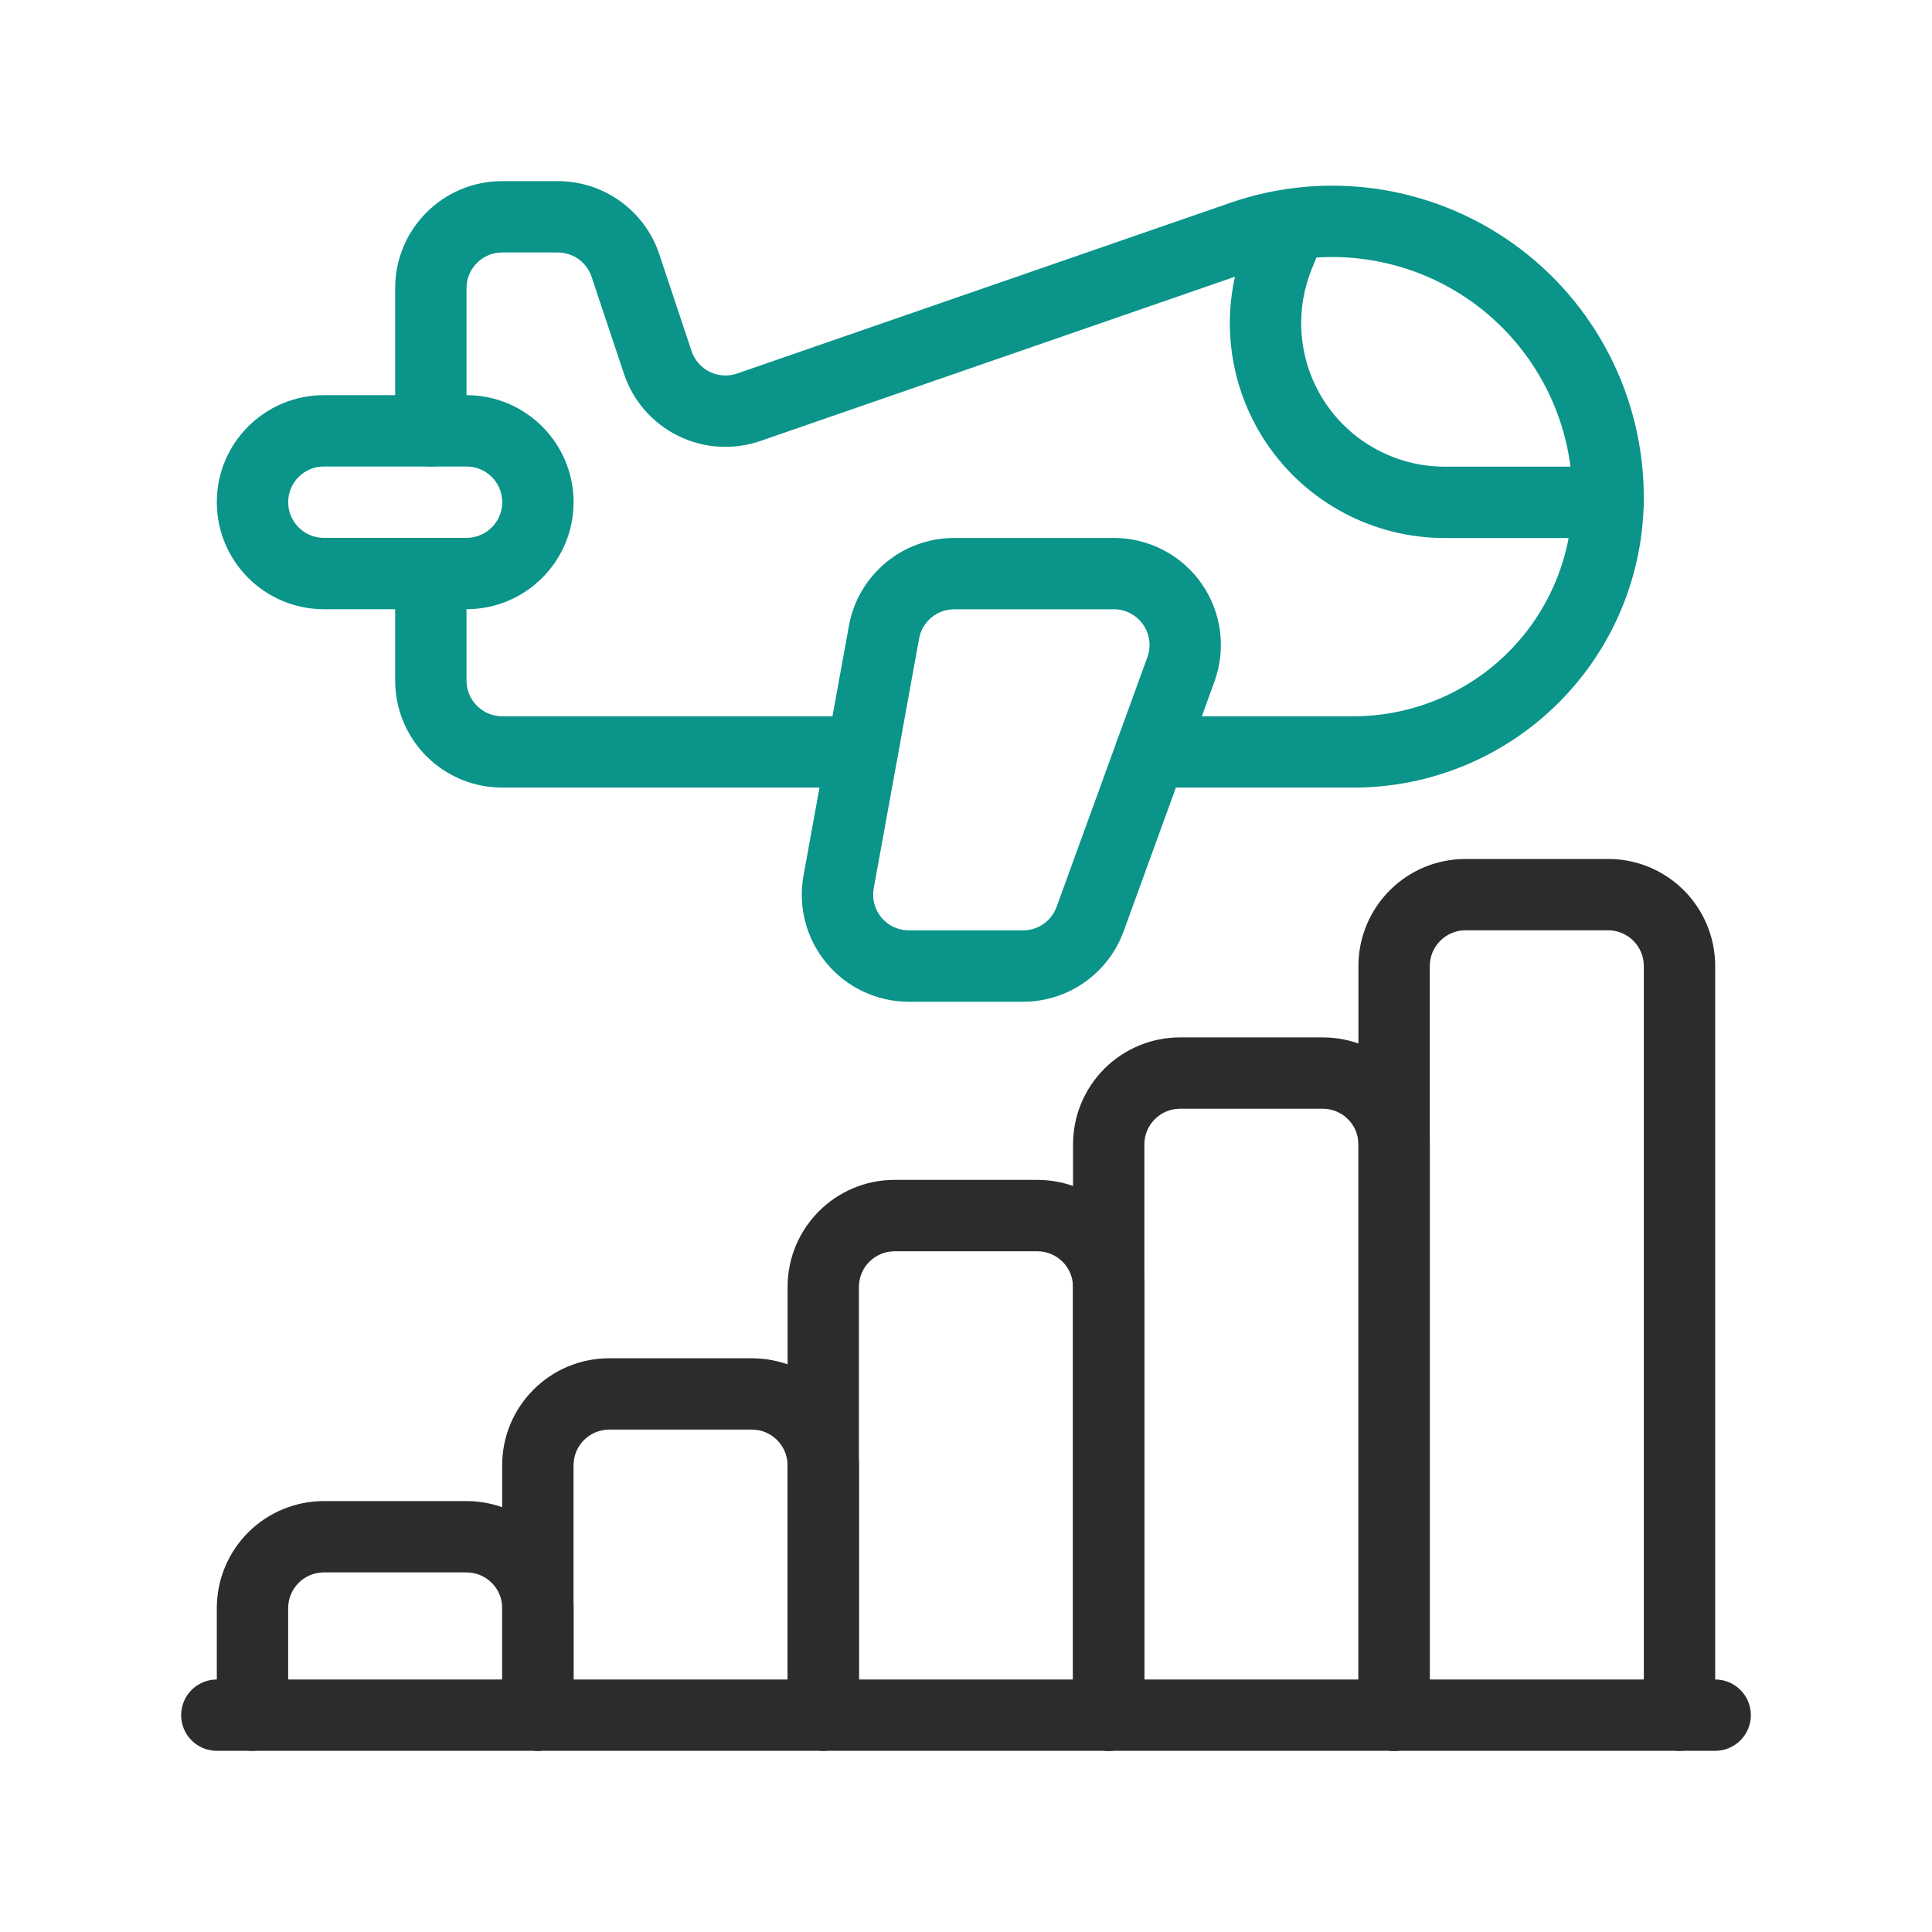
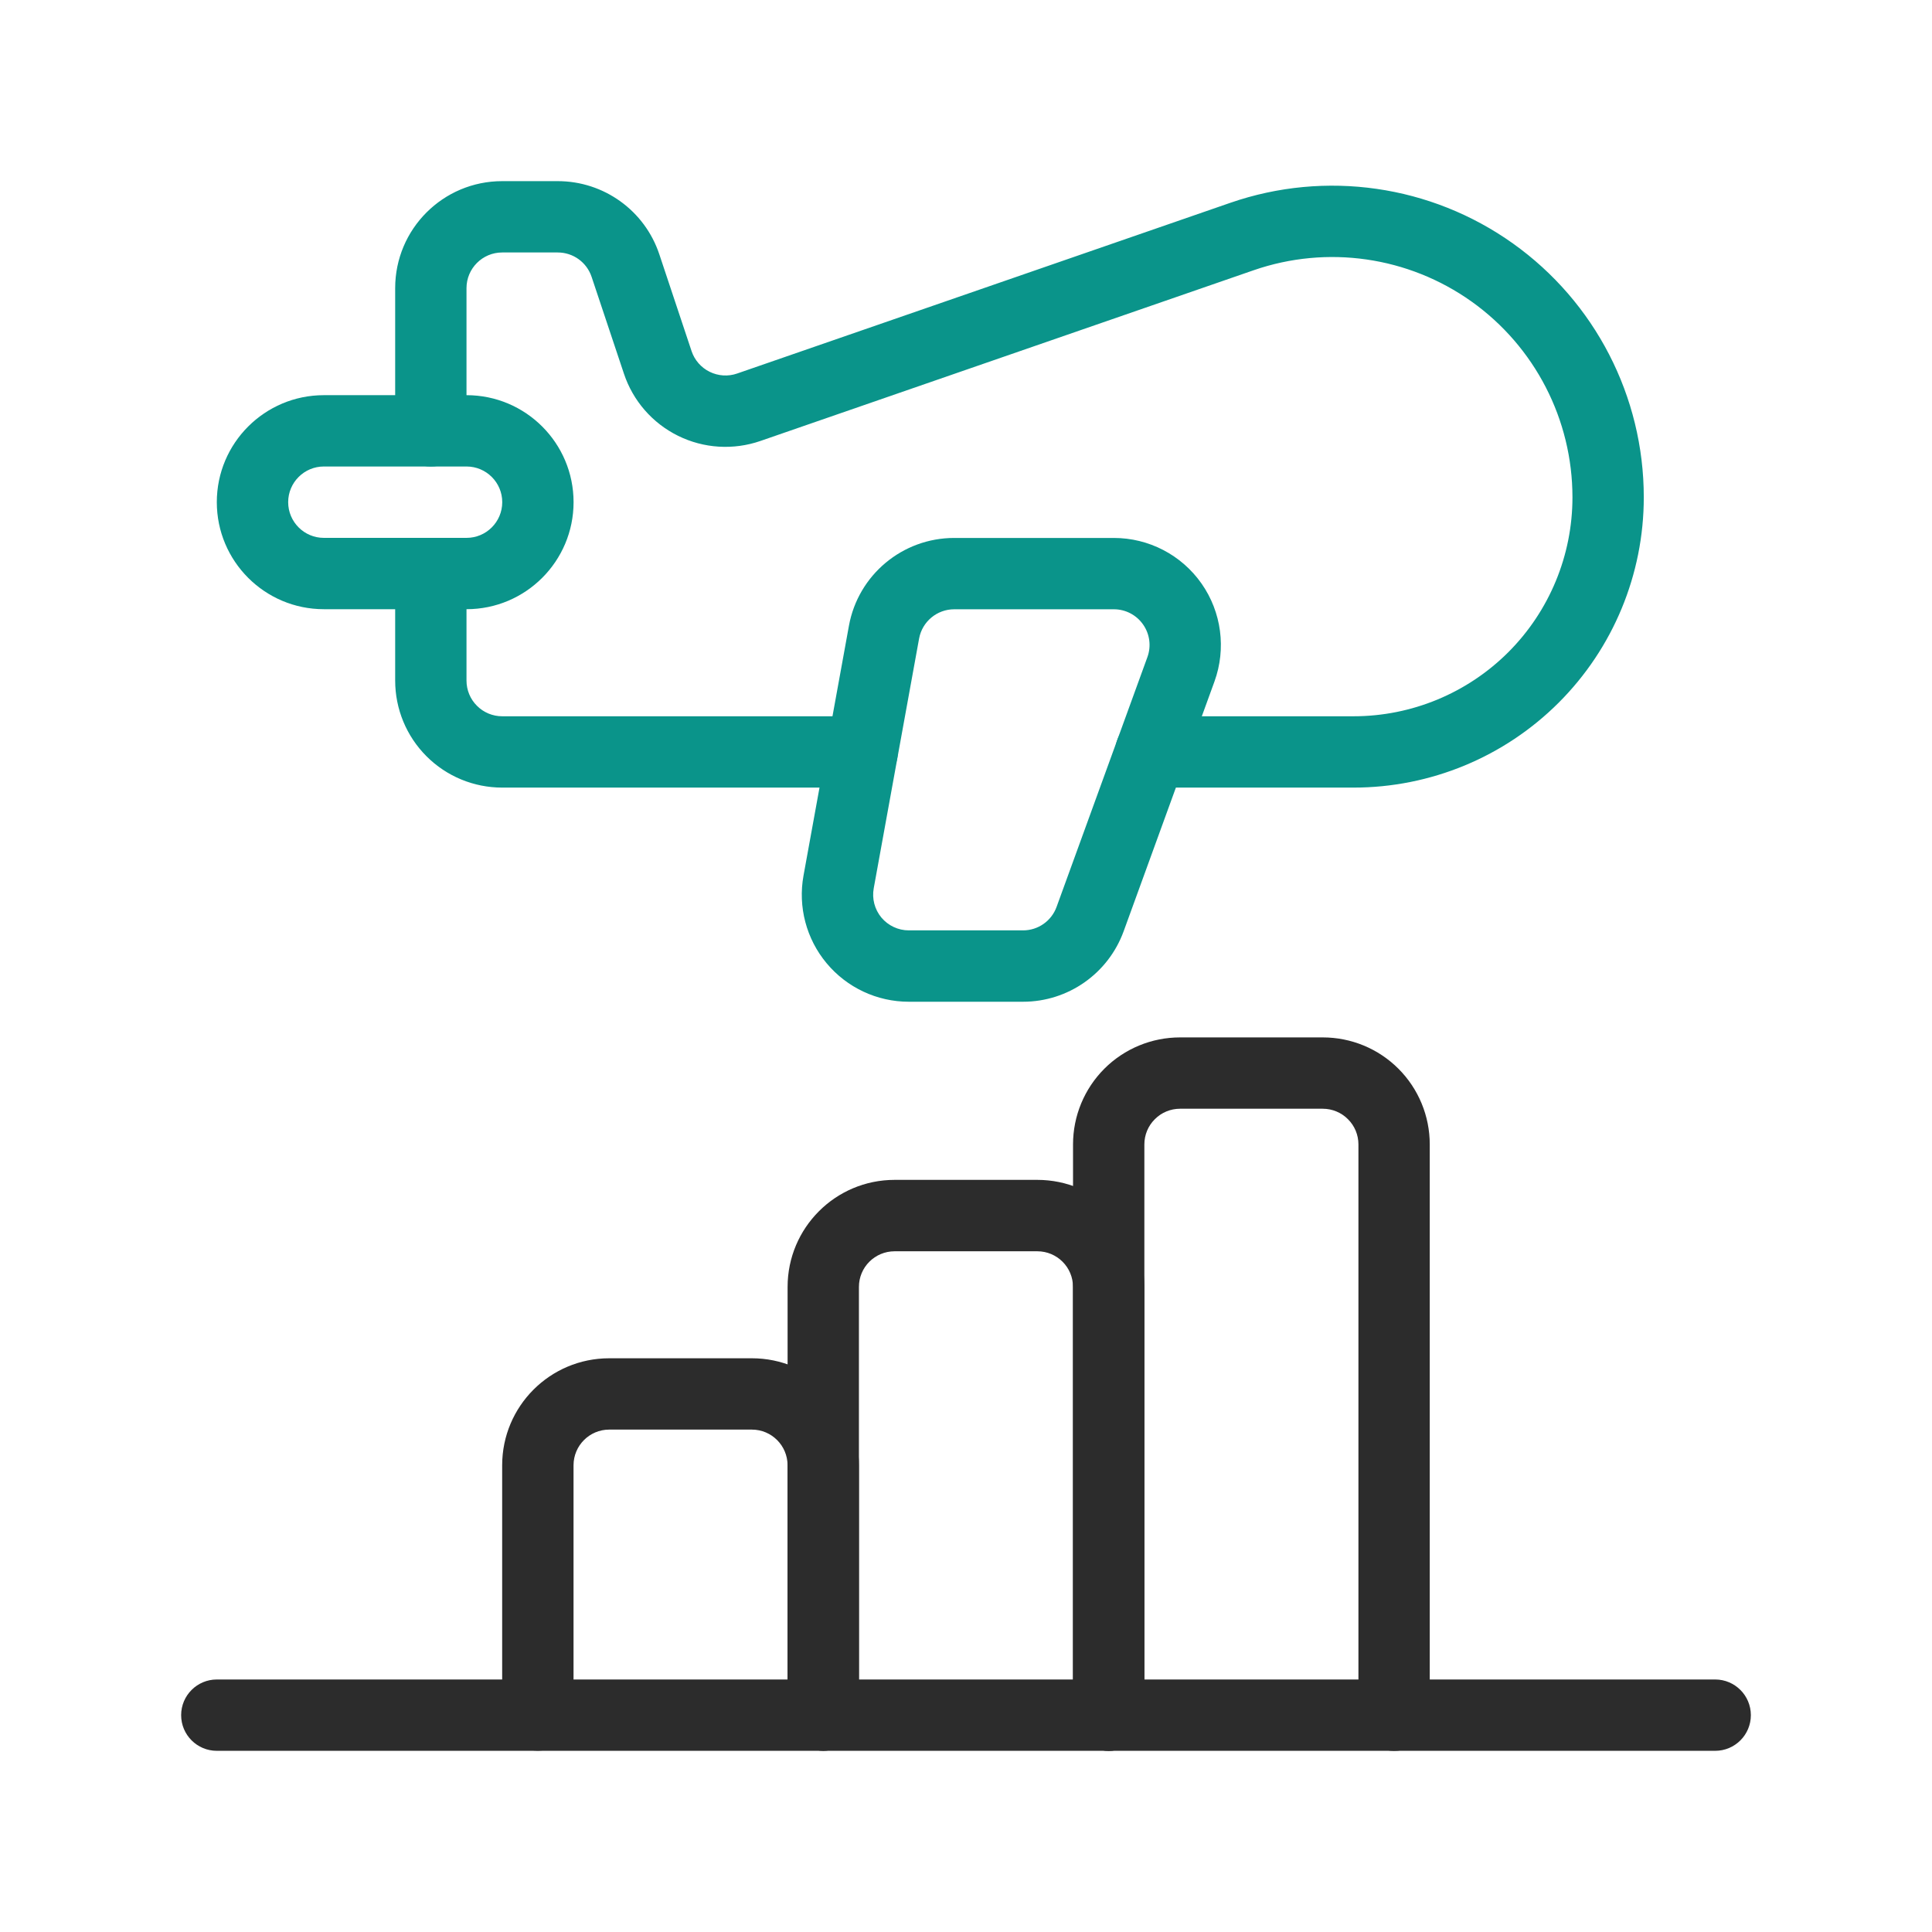
<svg xmlns="http://www.w3.org/2000/svg" width="50" height="50" viewBox="0 0 50 50" fill="none">
  <g clip-path="url(#clip0_1188_6483)">
    <g clip-path="url(#clip1_1188_6483)">
      <path fill-rule="evenodd" clip-rule="evenodd" d="M10.227 14.844V17.613C10.227 18.348 10.518 19.053 11.038 19.572C11.557 20.092 12.261 20.383 12.996 20.383C16.168 20.383 22.313 20.383 22.313 20.383C22.823 20.383 23.236 19.97 23.236 19.46C23.236 18.95 22.823 18.537 22.313 18.537H12.996C12.752 18.537 12.516 18.44 12.344 18.266C12.17 18.094 12.073 17.858 12.073 17.613V14.844C12.073 14.334 11.659 13.92 11.15 13.92C10.64 13.92 10.227 14.334 10.227 14.844ZM29.784 20.383H35.03C37.022 20.383 38.932 19.592 40.341 18.183C41.75 16.774 42.541 14.864 42.541 12.871V12.869C42.541 10.26 41.279 7.814 39.155 6.301C37.03 4.787 34.305 4.396 31.84 5.249C27.08 6.896 21.766 8.736 19.076 9.667C18.843 9.748 18.587 9.731 18.366 9.622C18.145 9.514 17.976 9.32 17.898 9.087L17.063 6.581C16.686 5.45 15.628 4.688 14.435 4.688C13.987 4.688 13.477 4.688 12.996 4.688C11.466 4.688 10.227 5.927 10.227 7.457V11.15C10.227 11.66 10.64 12.074 11.15 12.074C11.659 12.074 12.073 11.66 12.073 11.15V7.457C12.073 6.948 12.487 6.534 12.996 6.534H14.435C14.833 6.534 15.185 6.788 15.311 7.166L16.147 9.67C16.38 10.372 16.885 10.952 17.549 11.279C18.213 11.607 18.98 11.654 19.68 11.412C22.37 10.481 27.684 8.641 32.444 6.994C34.345 6.336 36.446 6.638 38.084 7.804C39.722 8.971 40.695 10.858 40.695 12.869V12.871C40.695 14.374 40.098 15.815 39.036 16.878C37.973 17.94 36.532 18.537 35.03 18.537H29.784C29.274 18.537 28.86 18.95 28.86 19.46C28.86 19.97 29.274 20.383 29.784 20.383Z" fill="#0A948A" />
      <path fill-rule="evenodd" clip-rule="evenodd" d="M14.844 12.996C14.844 11.467 13.603 10.227 12.074 10.227H8.381C6.852 10.227 5.611 11.467 5.611 12.996C5.611 14.525 6.852 15.766 8.381 15.766H12.074C13.603 15.766 14.844 14.525 14.844 12.996ZM12.998 12.996C12.998 13.506 12.584 13.92 12.074 13.92H8.381C7.872 13.92 7.458 13.506 7.458 12.996C7.458 12.487 7.872 12.073 8.381 12.073H12.074C12.584 12.073 12.998 12.487 12.998 12.996Z" fill="#0A948A" />
      <path fill-rule="evenodd" clip-rule="evenodd" d="M31.43 17.638C31.738 16.79 31.614 15.842 31.096 15.103C30.577 14.362 29.73 13.922 28.827 13.922H24.695C23.356 13.922 22.209 14.879 21.97 16.196C21.658 17.91 21.148 20.713 20.795 22.659C20.648 23.468 20.867 24.299 21.393 24.929C21.919 25.56 22.698 25.925 23.519 25.925C24.505 25.925 25.631 25.925 26.477 25.925C27.642 25.925 28.681 25.196 29.08 24.101L31.43 17.638ZM29.694 17.008L27.344 23.471C27.212 23.835 26.865 24.078 26.477 24.078H23.519C23.246 24.078 22.987 23.956 22.811 23.747C22.636 23.536 22.563 23.259 22.612 22.989L23.786 16.526C23.866 16.088 24.249 15.768 24.695 15.768H28.827C29.128 15.768 29.411 15.915 29.583 16.162C29.756 16.408 29.798 16.724 29.694 17.008Z" fill="#0A948A" />
-       <path fill-rule="evenodd" clip-rule="evenodd" d="M32.456 5.75L32.45 5.739C32.45 5.739 32.353 5.982 32.226 6.298C31.541 8.012 31.75 9.953 32.784 11.481C33.818 13.009 35.543 13.924 37.389 13.924C39.659 13.924 41.619 13.924 41.619 13.924C42.129 13.924 42.542 13.51 42.542 13.001C42.542 12.491 42.129 12.077 41.619 12.077C41.619 12.077 39.659 12.077 37.389 12.077C36.156 12.077 35.004 11.466 34.313 10.446C33.623 9.426 33.483 8.128 33.94 6.984C34.068 6.668 34.164 6.425 34.164 6.425C34.164 6.425 32.596 5.5 32.456 5.75Z" fill="#0A948A" />
      <path fill-rule="evenodd" clip-rule="evenodd" d="M5.611 45.311H44.389C44.898 45.311 45.312 44.898 45.312 44.388C45.312 43.879 44.898 43.465 44.389 43.465H5.611C5.101 43.465 4.688 43.879 4.688 44.388C4.688 44.898 5.101 45.311 5.611 45.311Z" fill="#2C2C2C" />
      <path fill-rule="evenodd" clip-rule="evenodd" d="M22.229 44.385V33.305C22.229 32.795 22.643 32.383 23.153 32.383H26.846C27.355 32.383 27.769 32.795 27.769 33.305V44.385C27.769 44.894 28.183 45.309 28.692 45.309C29.202 45.309 29.616 44.894 29.616 44.385C29.616 44.385 29.616 36.878 29.616 33.305C29.616 31.776 28.376 30.535 26.846 30.535H23.153C21.623 30.535 20.383 31.776 20.383 33.305V44.385C20.383 44.894 20.796 45.309 21.306 45.309C21.816 45.309 22.229 44.894 22.229 44.385Z" fill="#2C2C2C" />
      <path fill-rule="evenodd" clip-rule="evenodd" d="M14.843 44.385V37.922C14.843 37.412 15.256 36.998 15.766 36.998H19.459C19.969 36.998 20.382 37.412 20.382 37.922C20.382 40.37 20.382 44.385 20.382 44.385C20.382 44.894 20.796 45.308 21.306 45.308C21.815 45.308 22.229 44.894 22.229 44.385C22.229 44.385 22.229 40.37 22.229 37.922C22.229 36.392 20.989 35.152 19.459 35.152H15.766C14.236 35.152 12.996 36.392 12.996 37.922C12.996 40.37 12.996 44.385 12.996 44.385C12.996 44.894 13.41 45.308 13.919 45.308C14.429 45.308 14.843 44.894 14.843 44.385Z" fill="#2C2C2C" />
-       <path fill-rule="evenodd" clip-rule="evenodd" d="M7.458 44.387V41.617C7.458 41.373 7.555 41.138 7.728 40.965C7.901 40.791 8.136 40.694 8.381 40.694H12.074C12.319 40.694 12.554 40.791 12.727 40.965C12.901 41.138 12.998 41.373 12.998 41.617V44.387C12.998 44.897 13.411 45.311 13.921 45.311C14.431 45.311 14.844 44.897 14.844 44.387V41.617C14.844 40.883 14.552 40.178 14.033 39.659C13.514 39.14 12.809 38.848 12.074 38.848H8.381C7.646 38.848 6.942 39.14 6.423 39.659C5.903 40.178 5.611 40.883 5.611 41.617C5.611 42.903 5.611 44.387 5.611 44.387C5.611 44.897 6.025 45.311 6.535 45.311C7.044 45.311 7.458 44.897 7.458 44.387Z" fill="#2C2C2C" />
      <path fill-rule="evenodd" clip-rule="evenodd" d="M29.616 44.39V29.617C29.616 29.372 29.713 29.137 29.887 28.965C30.059 28.791 30.295 28.694 30.539 28.694H34.233C34.477 28.694 34.713 28.791 34.885 28.965C35.059 29.137 35.156 29.372 35.156 29.617V44.39C35.156 44.9 35.569 45.313 36.079 45.313C36.589 45.313 37.002 44.9 37.002 44.39C37.002 44.39 37.002 33.947 37.002 29.617C37.002 28.883 36.711 28.178 36.191 27.658C35.672 27.139 34.968 26.848 34.233 26.848H30.539C29.805 26.848 29.1 27.139 28.581 27.658C28.061 28.178 27.77 28.883 27.77 29.617C27.77 33.947 27.77 44.39 27.77 44.39C27.77 44.9 28.183 45.313 28.693 45.313C29.203 45.313 29.616 44.9 29.616 44.39Z" fill="#2C2C2C" />
-       <path fill-rule="evenodd" clip-rule="evenodd" d="M37.003 44.389V24.999C37.003 24.756 37.1 24.521 37.273 24.348C37.446 24.174 37.681 24.076 37.926 24.076H41.619C41.864 24.076 42.099 24.174 42.272 24.348C42.446 24.521 42.542 24.756 42.542 24.999V44.389C42.542 44.898 42.956 45.312 43.466 45.312C43.975 45.312 44.389 44.898 44.389 44.389C44.389 44.389 44.389 30.166 44.389 24.999C44.389 24.266 44.097 23.56 43.578 23.041C43.059 22.521 42.354 22.23 41.619 22.23H37.926C37.191 22.23 36.487 22.521 35.968 23.041C35.448 23.56 35.156 24.266 35.156 24.999C35.156 30.166 35.156 44.389 35.156 44.389C35.156 44.898 35.57 45.312 36.08 45.312C36.589 45.312 37.003 44.898 37.003 44.389Z" fill="#2C2C2C" />
    </g>
  </g>
  <defs>
    <clipPath id="clip0_1188_6483">
      <rect width="50" height="50" fill="white" />
    </clipPath>
    <clipPath id="clip1_1188_6483">
      <rect width="50" height="50" fill="white" />
    </clipPath>
  </defs>
</svg>